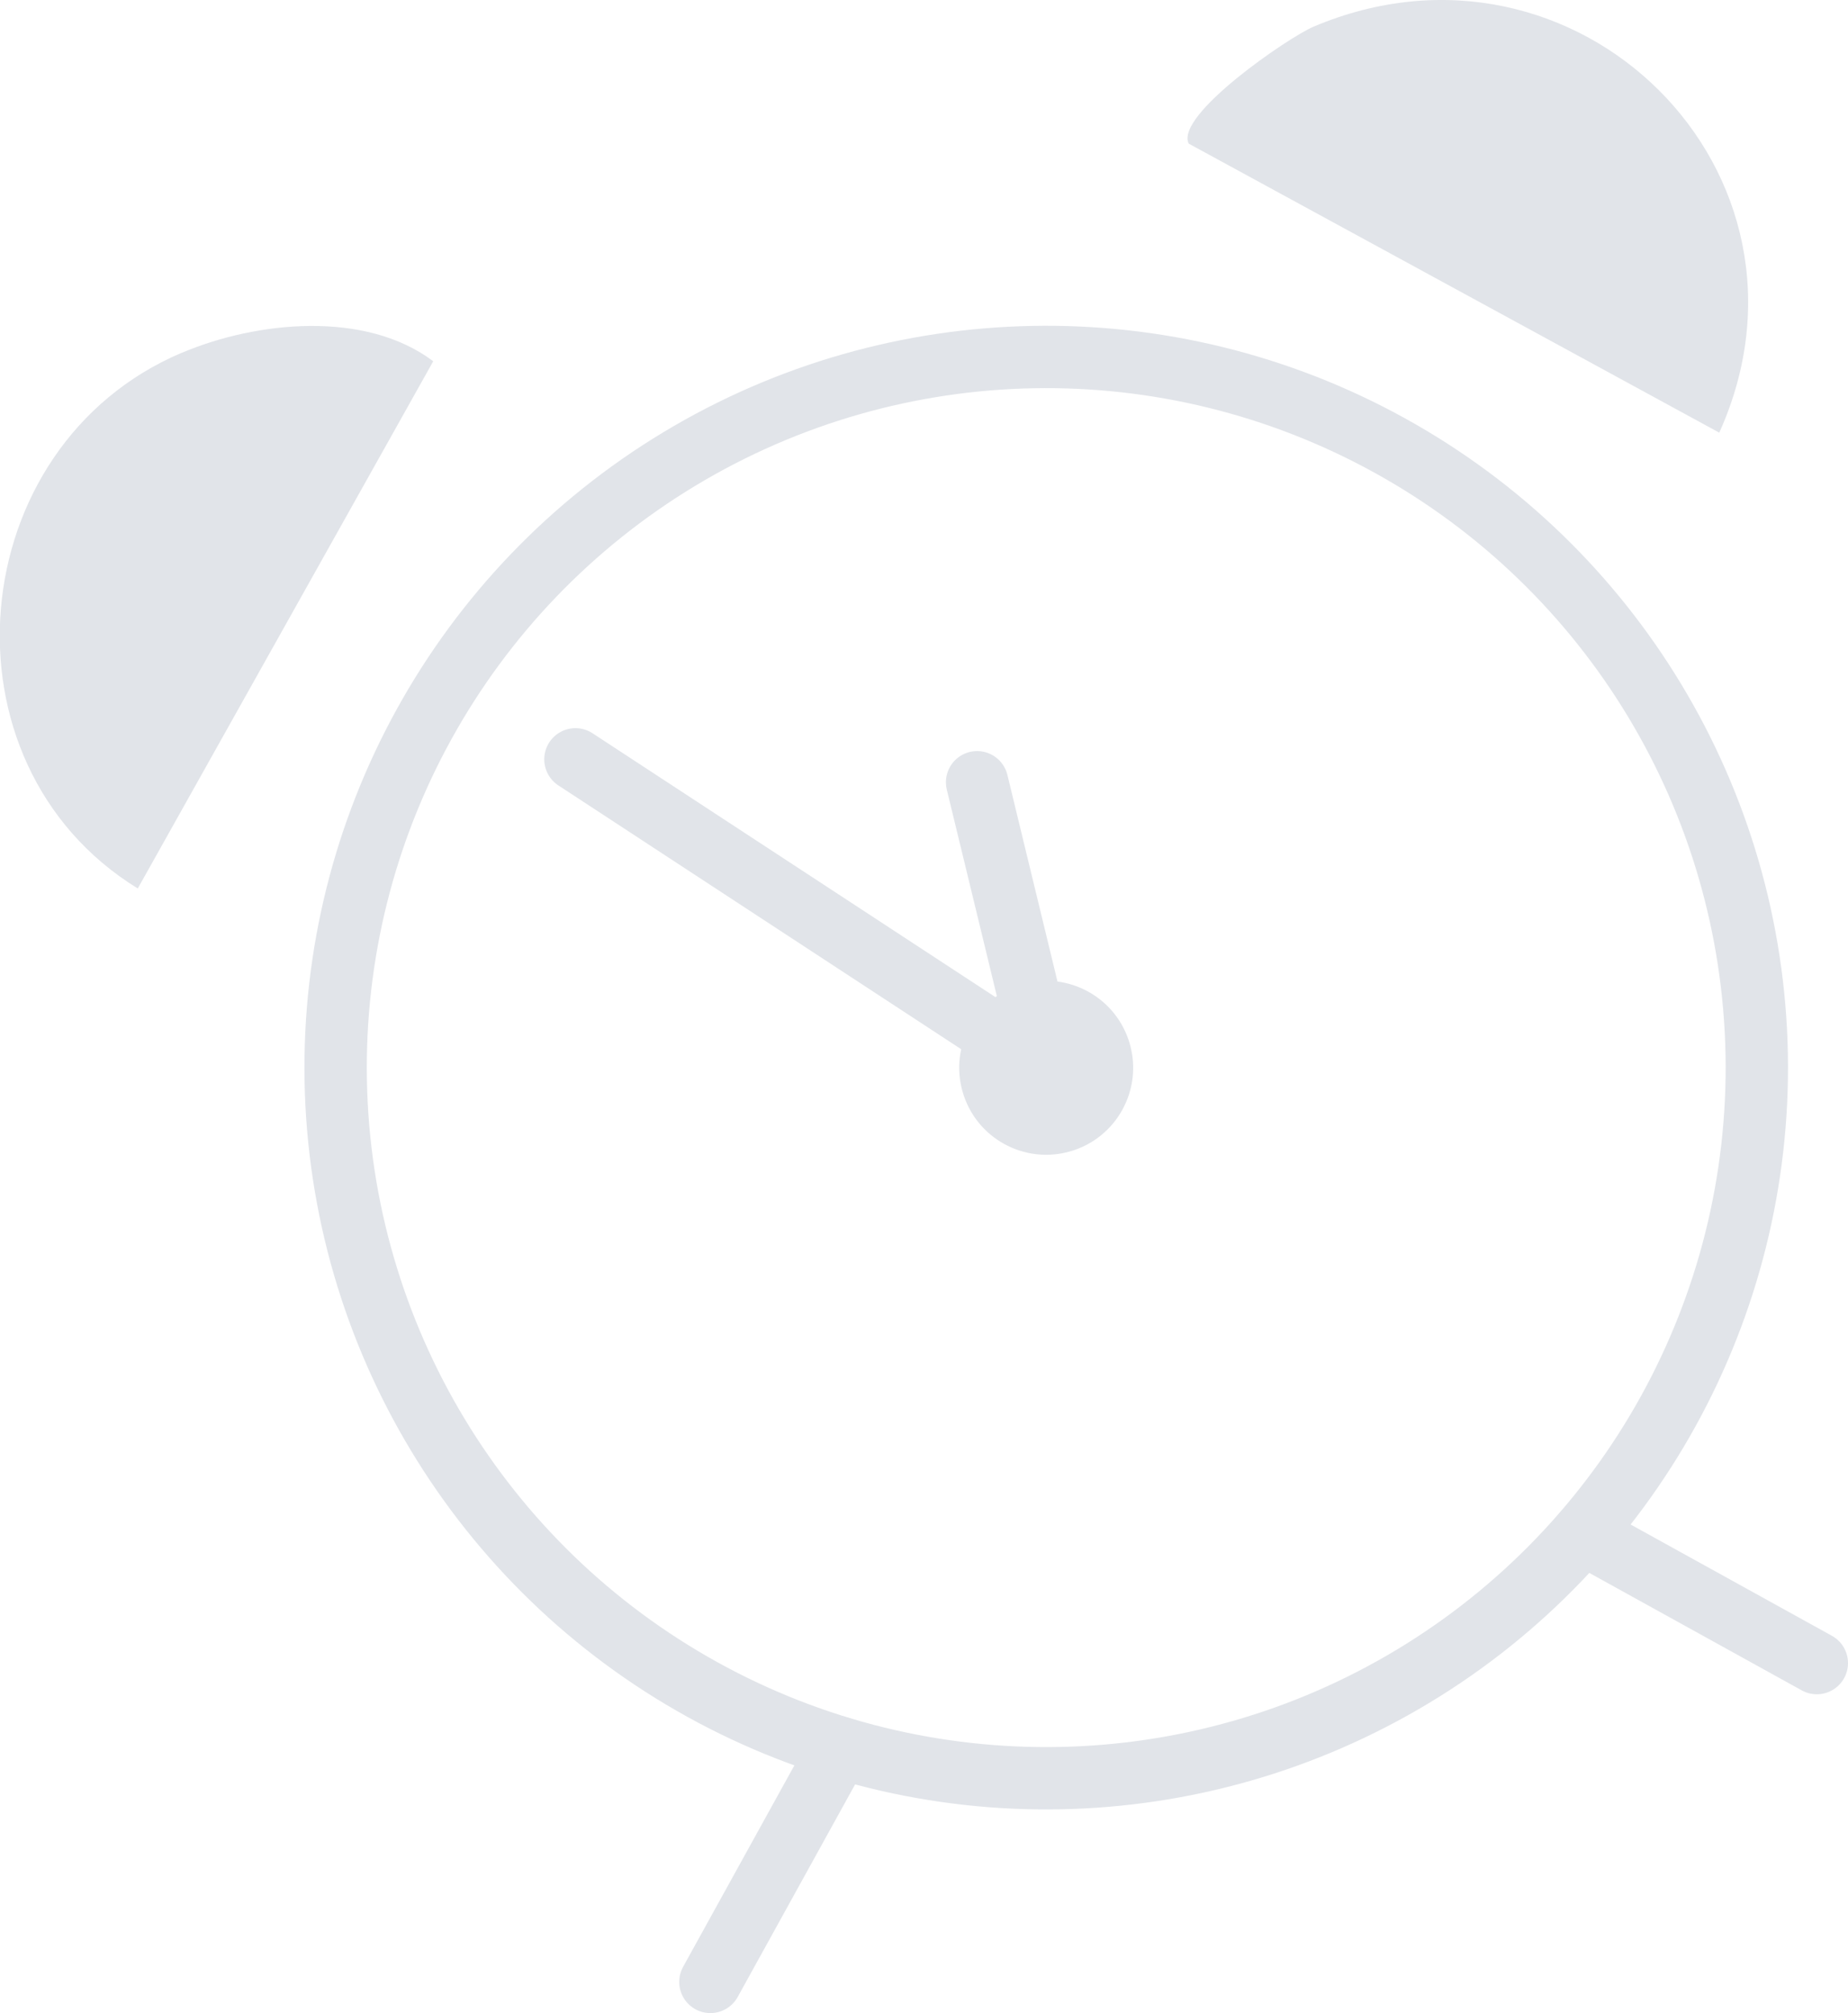
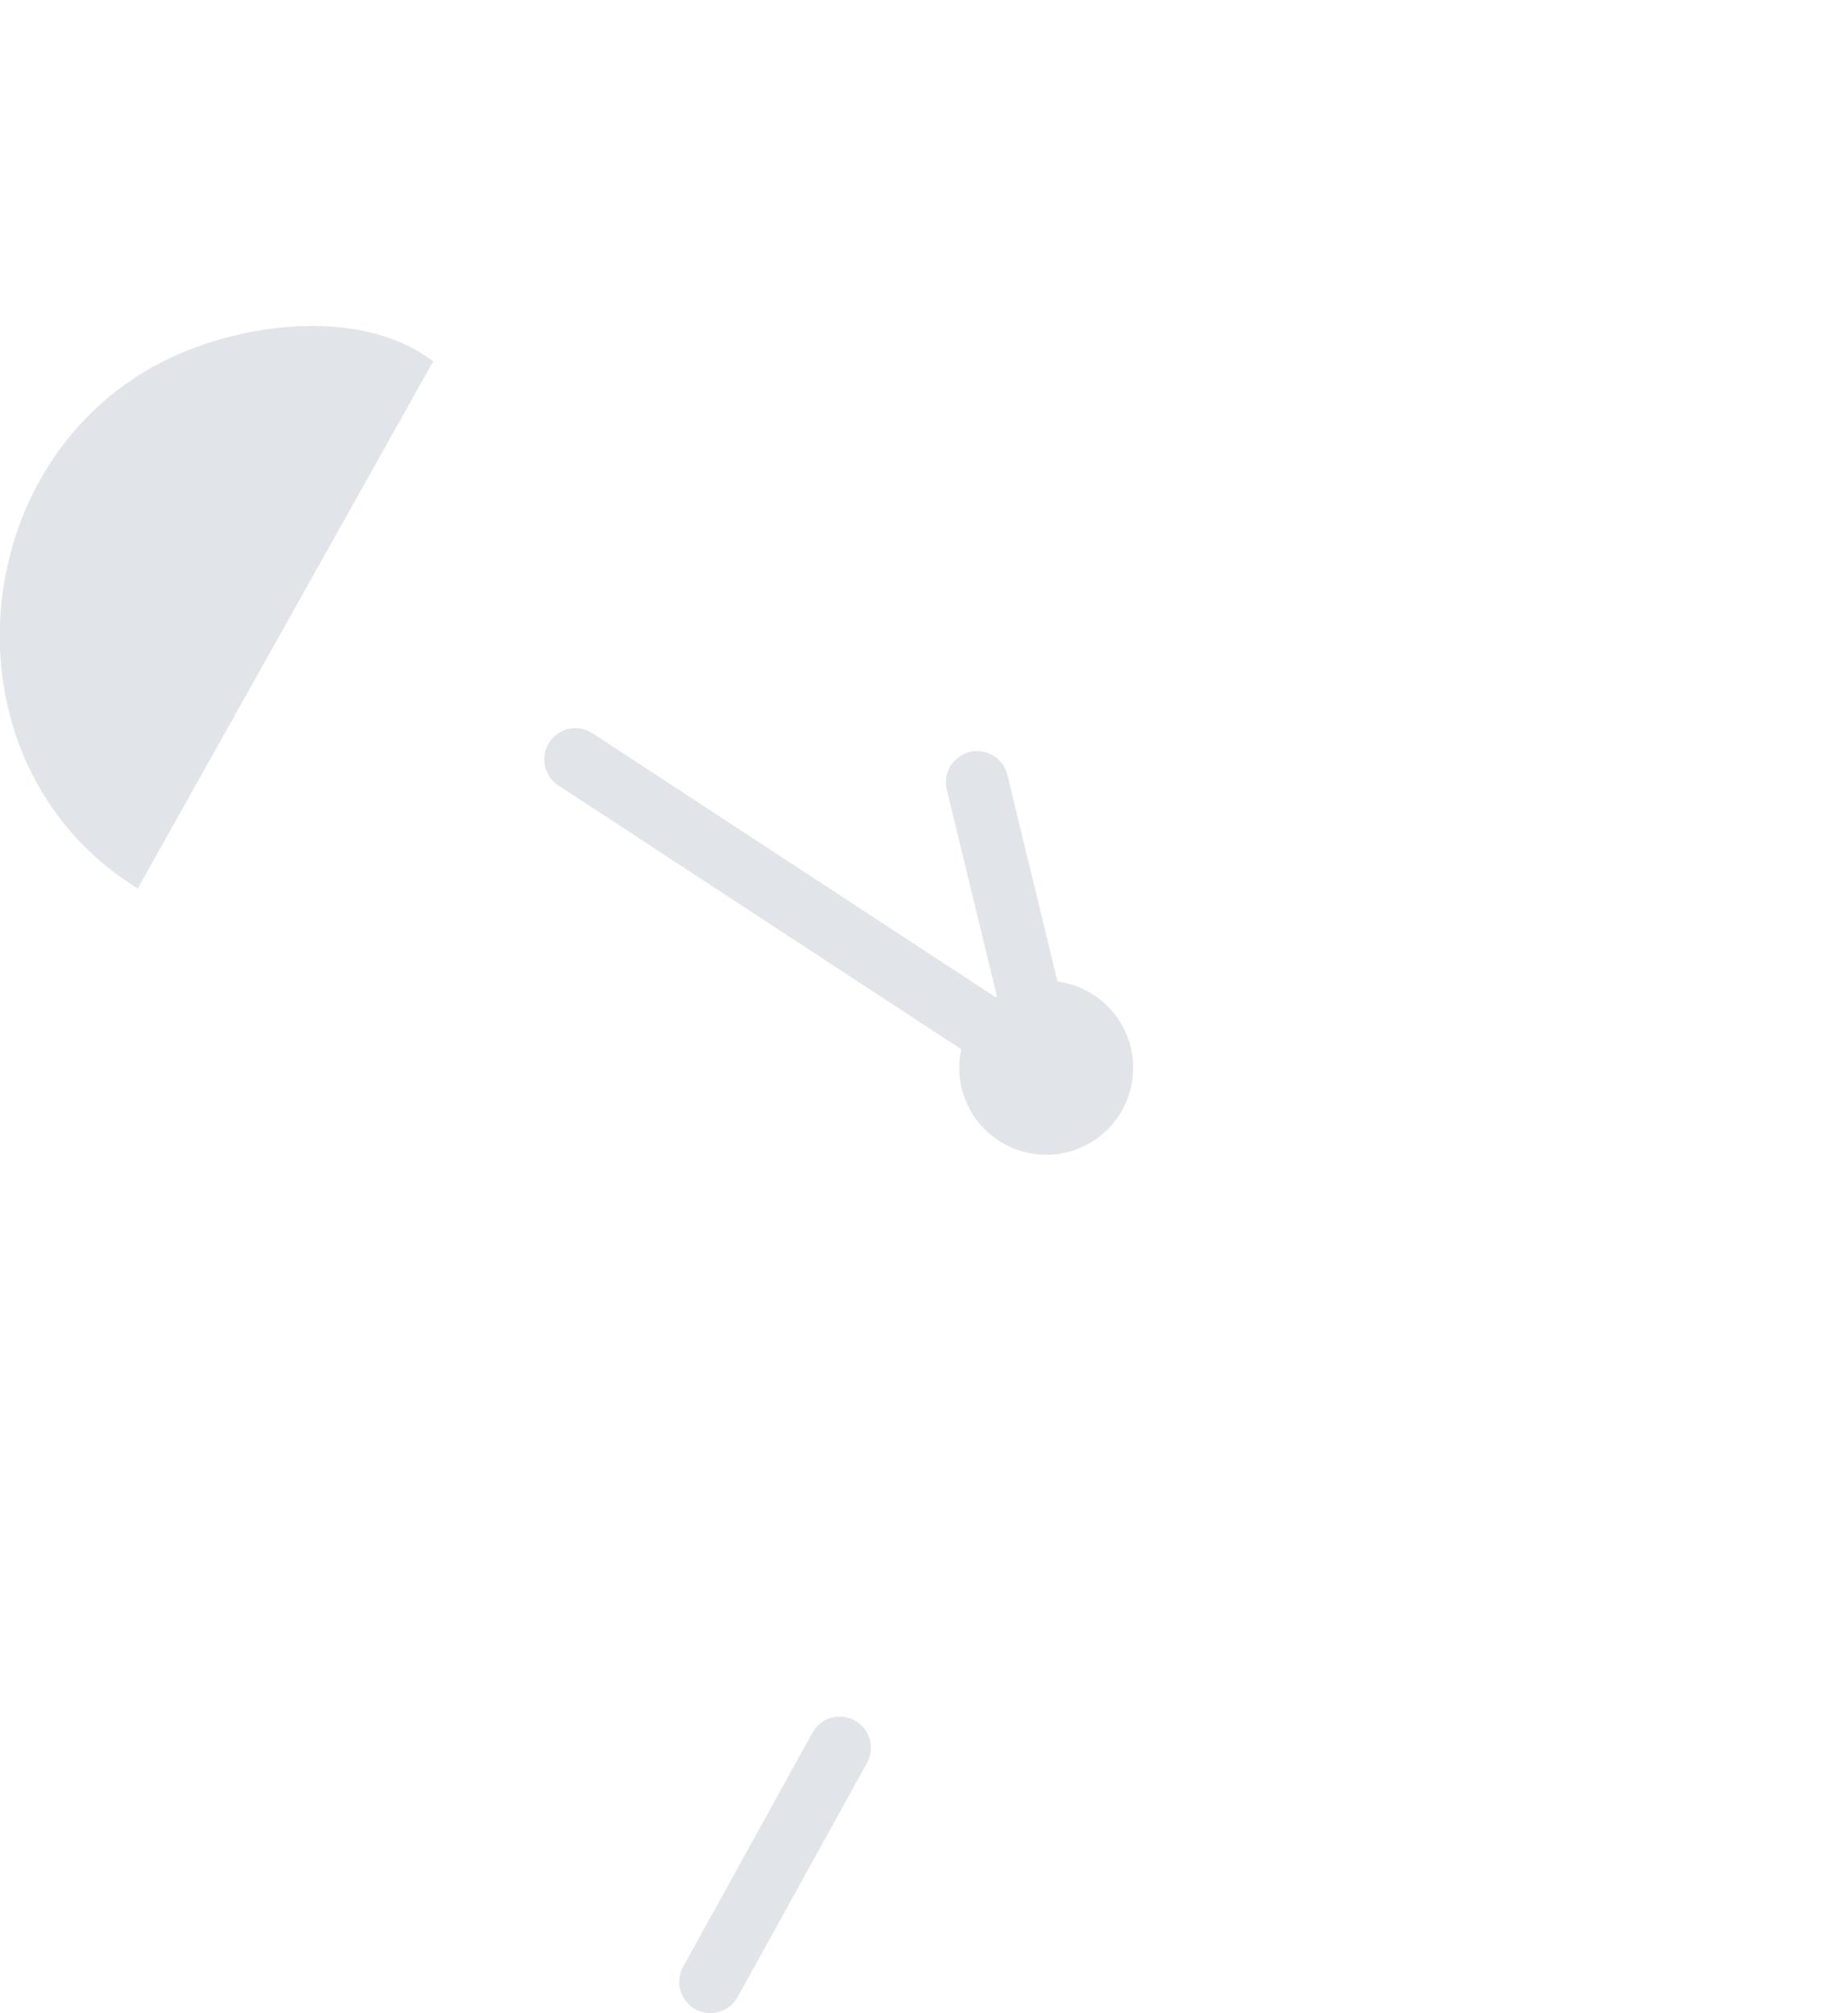
<svg xmlns="http://www.w3.org/2000/svg" id="_圖層_2" viewBox="0 0 91.88 100.08">
  <defs>
    <style>.cls-1{stroke-linecap:round;}.cls-1,.cls-2{fill:none;stroke:#e1e4e9;stroke-miterlimit:10;stroke-width:3.1px;}.cls-3{fill:#e1e4e9;}</style>
  </defs>
  <g id="_設計">
    <path class="cls-3" d="M9.04,17.54c3.73-1.58,9.13-2.12,12.5.42l-14.69,26.21c-10.15-6.24-8.72-22.01,2.18-26.63Z" />
-     <path class="cls-3" d="M65.3,1.33c13.09-5.55,26,7.25,20.18,20.18l-26.38-14.37c-.69-1.42,4.97-5.29,6.2-5.81Z" />
-     <circle class="cls-2" cx="52.02" cy="53.08" r="35.33" transform="translate(-19.6 72.94) rotate(-61.08)" />
-     <path class="cls-3" d="M56.17,51.89c.66,2.29-.66,4.69-2.96,5.35-2.29.66-4.69-.66-5.35-2.96s.66-4.69,2.96-5.35c2.29-.66,4.69.66,5.35,2.96Z" />
+     <path class="cls-3" d="M56.17,51.89c.66,2.29-.66,4.69-2.96,5.35-2.29.66-4.69-.66-5.35-2.96s.66-4.69,2.96-5.35c2.29-.66,4.69.66,5.35,2.96" />
    <line class="cls-1" x1="35.32" y1="98.53" x2="41.75" y2="86.89" />
-     <line class="cls-1" x1="90.33" y1="82.68" x2="78.7" y2="76.25" />
    <polyline class="cls-1" points="48.58 38.89 52.02 53.08 28.61 37.75" />
  </g>
</svg>